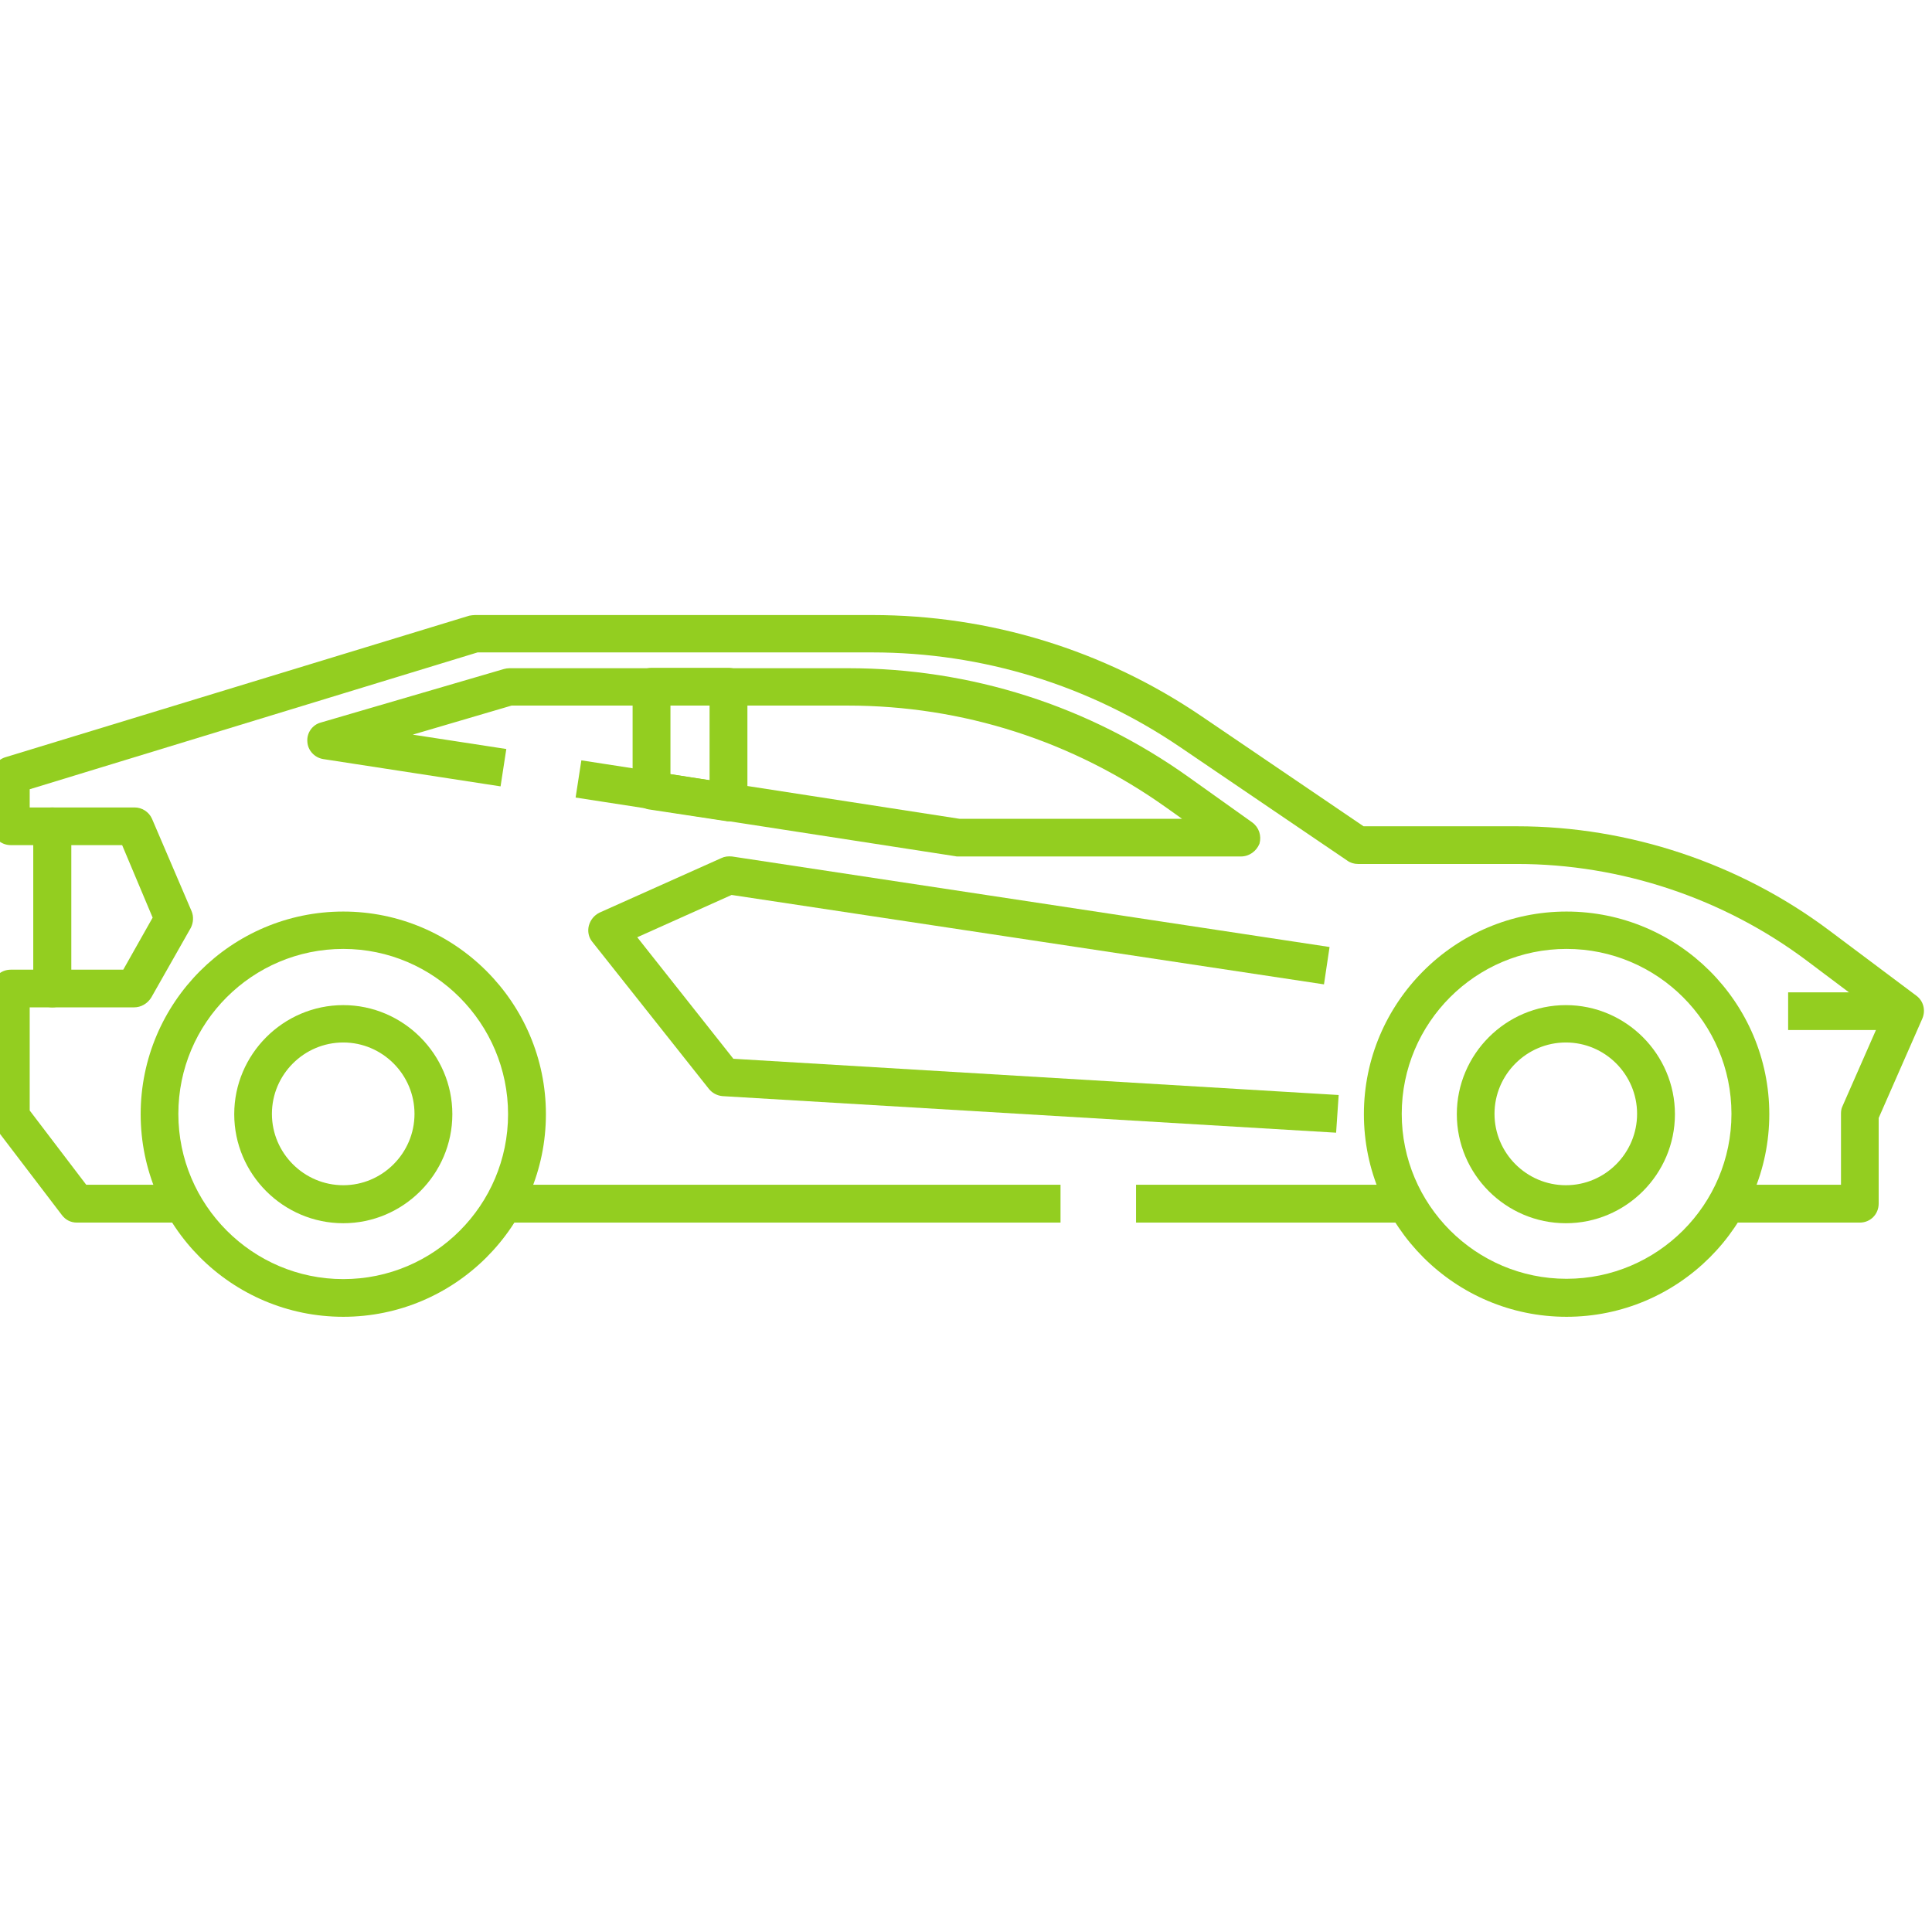
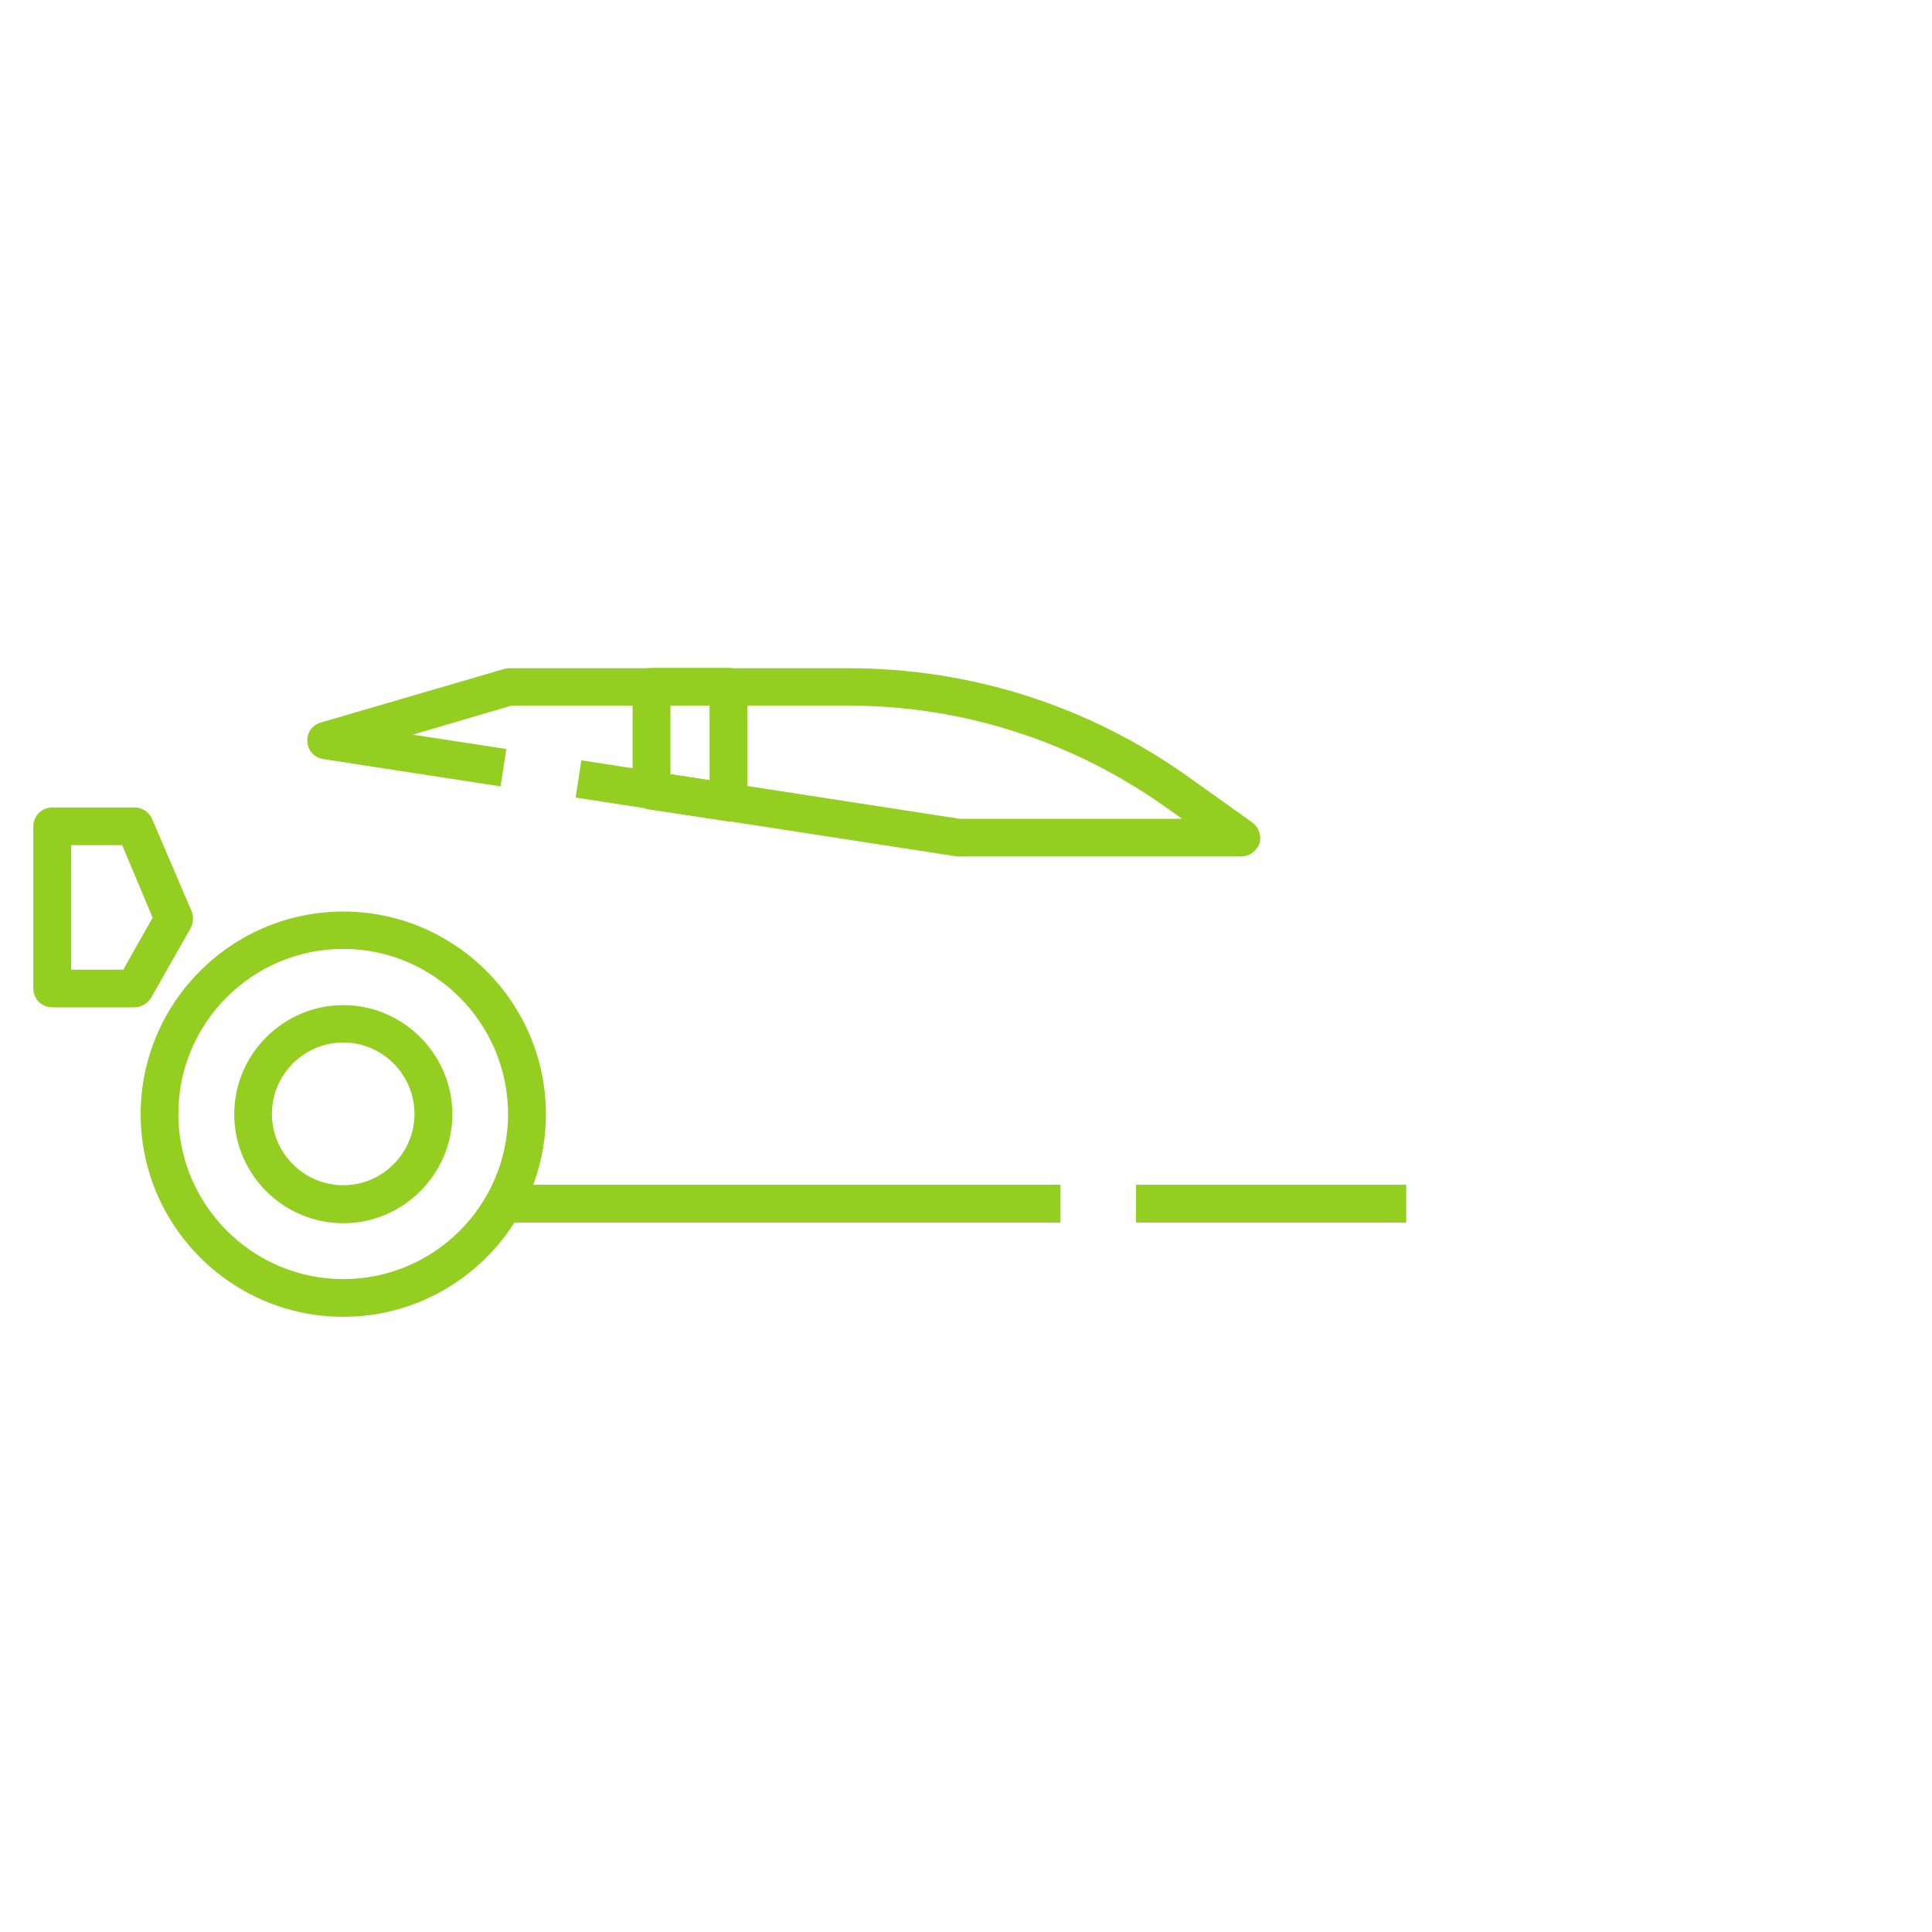
<svg xmlns="http://www.w3.org/2000/svg" width="121" height="121" viewBox="0 0 121 121" fill="none">
  <desc> Created with Pixso. </desc>
  <defs>
    <clipPath id="clip1_875">
      <rect id="icon.svg - 2024-03-20T233223.461 1" width="121" height="121" transform="translate(-0.5 0)" fill="white" fill-opacity="0" />
    </clipPath>
  </defs>
  <rect id="icon.svg - 2024-03-20T233223.461 1" width="121" height="121" transform="translate(-0.5 0)" fill="#FFFFFF" fill-opacity="0" />
  <g clip-path="url(#clip1_875)">
-     <path id="XMLID_3139_" d="M98.11 82.47C91.12 82.47 85.42 76.78 85.42 69.78C85.42 62.79 91.12 57.09 98.11 57.09C105.11 57.09 110.81 62.79 110.81 69.78C110.81 76.78 105.11 82.47 98.11 82.47ZM98.11 59.43C92.42 59.43 87.79 64.06 87.79 69.76C87.79 75.45 92.42 80.09 98.11 80.09C103.81 80.09 108.44 75.45 108.44 69.76C108.44 64.06 103.81 59.43 98.11 59.43Z" fill="#93CE20" fill-opacity="1" fill-rule="nonzero" />
    <path id="XMLID_3136_" d="M21.5 82.47C14.5 82.47 8.81 76.78 8.81 69.78C8.81 62.79 14.5 57.09 21.5 57.09C28.49 57.09 34.19 62.79 34.19 69.78C34.19 76.78 28.49 82.47 21.5 82.47ZM21.5 59.43C15.8 59.43 11.17 64.06 11.17 69.76C11.17 75.45 15.8 80.11 21.5 80.11C27.19 80.11 31.82 75.48 31.82 69.78C31.82 64.09 27.19 59.43 21.5 59.43Z" fill="#93CE20" fill-opacity="1" fill-rule="nonzero" />
    <path id="XMLID_3133_" d="M21.5 76.61C17.74 76.61 14.67 73.54 14.67 69.78C14.67 66.03 17.74 62.95 21.5 62.95C25.25 62.95 28.33 66.03 28.33 69.78C28.33 73.54 25.25 76.61 21.5 76.61ZM21.5 65.29C19.04 65.29 17.03 67.3 17.03 69.76C17.03 72.22 19.04 74.23 21.5 74.23C23.95 74.23 25.96 72.22 25.96 69.76C25.96 67.3 23.95 65.29 21.5 65.29Z" fill="#93CE20" fill-opacity="1" fill-rule="nonzero" />
-     <path id="XMLID_3130_" d="M98.07 76.61C94.31 76.61 91.24 73.54 91.24 69.78C91.24 66.03 94.31 62.95 98.07 62.95C101.83 62.95 104.9 66.03 104.9 69.78C104.9 73.54 101.83 76.61 98.07 76.61ZM98.07 65.29C95.61 65.29 93.6 67.3 93.6 69.76C93.6 72.22 95.61 74.23 98.07 74.23C100.53 74.23 102.53 72.22 102.53 69.76C102.53 67.3 100.53 65.29 98.07 65.29Z" fill="#93CE20" fill-opacity="1" fill-rule="nonzero" />
-     <path id="XMLID_3129_" d="M116.48 76.57L108.14 76.57L108.14 74.2L115.3 74.2L115.3 69.76C115.3 69.59 115.32 69.43 115.39 69.29L117.85 63.69L113.15 60.16C107.95 56.26 101.52 54.11 95.02 54.11L85.05 54.11C84.81 54.11 84.57 54.04 84.38 53.9L73.91 46.79C68.2 42.91 61.53 40.86 54.63 40.86L29.91 40.86L1.86 49.43L1.86 50.57L3.28 50.57C3.94 50.57 4.46 51.09 4.46 51.75L4.46 61.91C4.46 62.57 3.94 63.09 3.28 63.09L1.86 63.09L1.86 69.55L5.4 74.2L11.45 74.2L11.45 76.57L4.81 76.57C4.43 76.57 4.1 76.4 3.87 76.09L-0.27 70.66C-0.43 70.44 -0.5 70.21 -0.5 69.95L-0.5 61.91C-0.5 61.25 0.01 60.73 0.68 60.73L2.09 60.73L2.09 52.93L0.68 52.93C0.01 52.93 -0.5 52.41 -0.5 51.75L-0.5 48.56C-0.5 48.04 -0.17 47.59 0.32 47.43L29.39 38.56C29.51 38.54 29.63 38.52 29.75 38.52L54.63 38.52C62 38.52 69.14 40.71 75.24 44.85L85.4 51.75L95.02 51.75C102.01 51.75 108.96 54.07 114.56 58.27L120.02 62.36C120.47 62.69 120.61 63.28 120.4 63.78L117.66 70.02L117.66 75.38C117.66 76.05 117.14 76.57 116.48 76.57Z" fill="#93CE20" fill-opacity="1" fill-rule="nonzero" />
    <path id="XMLID_3128_" d="M71.15 74.2L88.07 74.2L88.07 76.57L71.15 76.57L71.15 74.2Z" fill="#93CE20" fill-opacity="1" fill-rule="nonzero" />
    <path id="XMLID_3127_" d="M31.52 74.2L66.42 74.2L66.42 76.57L31.52 76.57L31.52 74.2Z" fill="#93CE20" fill-opacity="1" fill-rule="nonzero" />
    <path id="XMLID_3124_" d="M8.4 63.09L3.28 63.09C2.61 63.09 2.09 62.57 2.09 61.91L2.09 51.75C2.09 51.09 2.61 50.57 3.28 50.57L8.43 50.57C8.9 50.57 9.33 50.85 9.52 51.28L12 57.07C12.14 57.4 12.11 57.8 11.95 58.11L9.47 62.48C9.23 62.86 8.83 63.09 8.4 63.09ZM4.46 60.73L7.72 60.73L9.56 57.47L7.65 52.93L4.46 52.93L4.46 60.73Z" fill="#93CE20" fill-opacity="1" fill-rule="nonzero" />
    <path id="XMLID_3123_" d="M77.72 53.64L60 53.64C59.92 53.64 59.88 53.64 59.81 53.62L36.05 49.95L36.41 47.62L60.09 51.28L74.03 51.28L73.06 50.59C67.2 46.41 60.3 44.19 53.09 44.19L32.04 44.19L25.85 46.01L31.71 46.91L31.35 49.25L20.24 47.54C19.7 47.45 19.28 47 19.25 46.46C19.2 45.91 19.56 45.39 20.1 45.25L31.56 41.9C31.68 41.87 31.78 41.85 31.9 41.85L53.12 41.85C60.82 41.85 68.2 44.21 74.46 48.68L78.43 51.51C78.85 51.82 79.02 52.34 78.88 52.84C78.69 53.31 78.24 53.64 77.72 53.64Z" fill="#93CE20" fill-opacity="1" fill-rule="nonzero" />
    <path id="XMLID_3120_" d="M45.63 51.44C45.56 51.44 45.51 51.44 45.44 51.42L40.62 50.69C40.05 50.59 39.62 50.1 39.62 49.53L39.62 43.01C39.62 42.35 40.14 41.83 40.81 41.83L45.63 41.83C46.29 41.83 46.81 42.35 46.81 43.01L46.81 50.24C46.81 50.59 46.67 50.9 46.41 51.14C46.19 51.33 45.91 51.44 45.63 51.44ZM41.99 48.49L44.44 48.87L44.44 44.19L41.99 44.19L41.99 48.49Z" fill="#93CE20" fill-opacity="1" fill-rule="nonzero" />
-     <path id="XMLID_3119_" d="M83.68 70.94L45.25 68.65C44.92 68.62 44.61 68.46 44.4 68.2L37.09 58.98C36.86 58.7 36.79 58.32 36.88 57.97C36.98 57.61 37.21 57.33 37.54 57.16L45.18 53.74C45.39 53.64 45.6 53.62 45.84 53.64L83.27 59.31L82.92 61.65L45.82 56.05L39.91 58.7L45.93 66.31L83.84 68.58L83.68 70.94Z" fill="#93CE20" fill-opacity="1" fill-rule="nonzero" />
-     <path id="XMLID_3118_" d="M111.99 62.15L119.31 62.15L119.31 64.51L111.99 64.51L111.99 62.15Z" fill="#93CE20" fill-opacity="1" fill-rule="nonzero" />
  </g>
</svg>